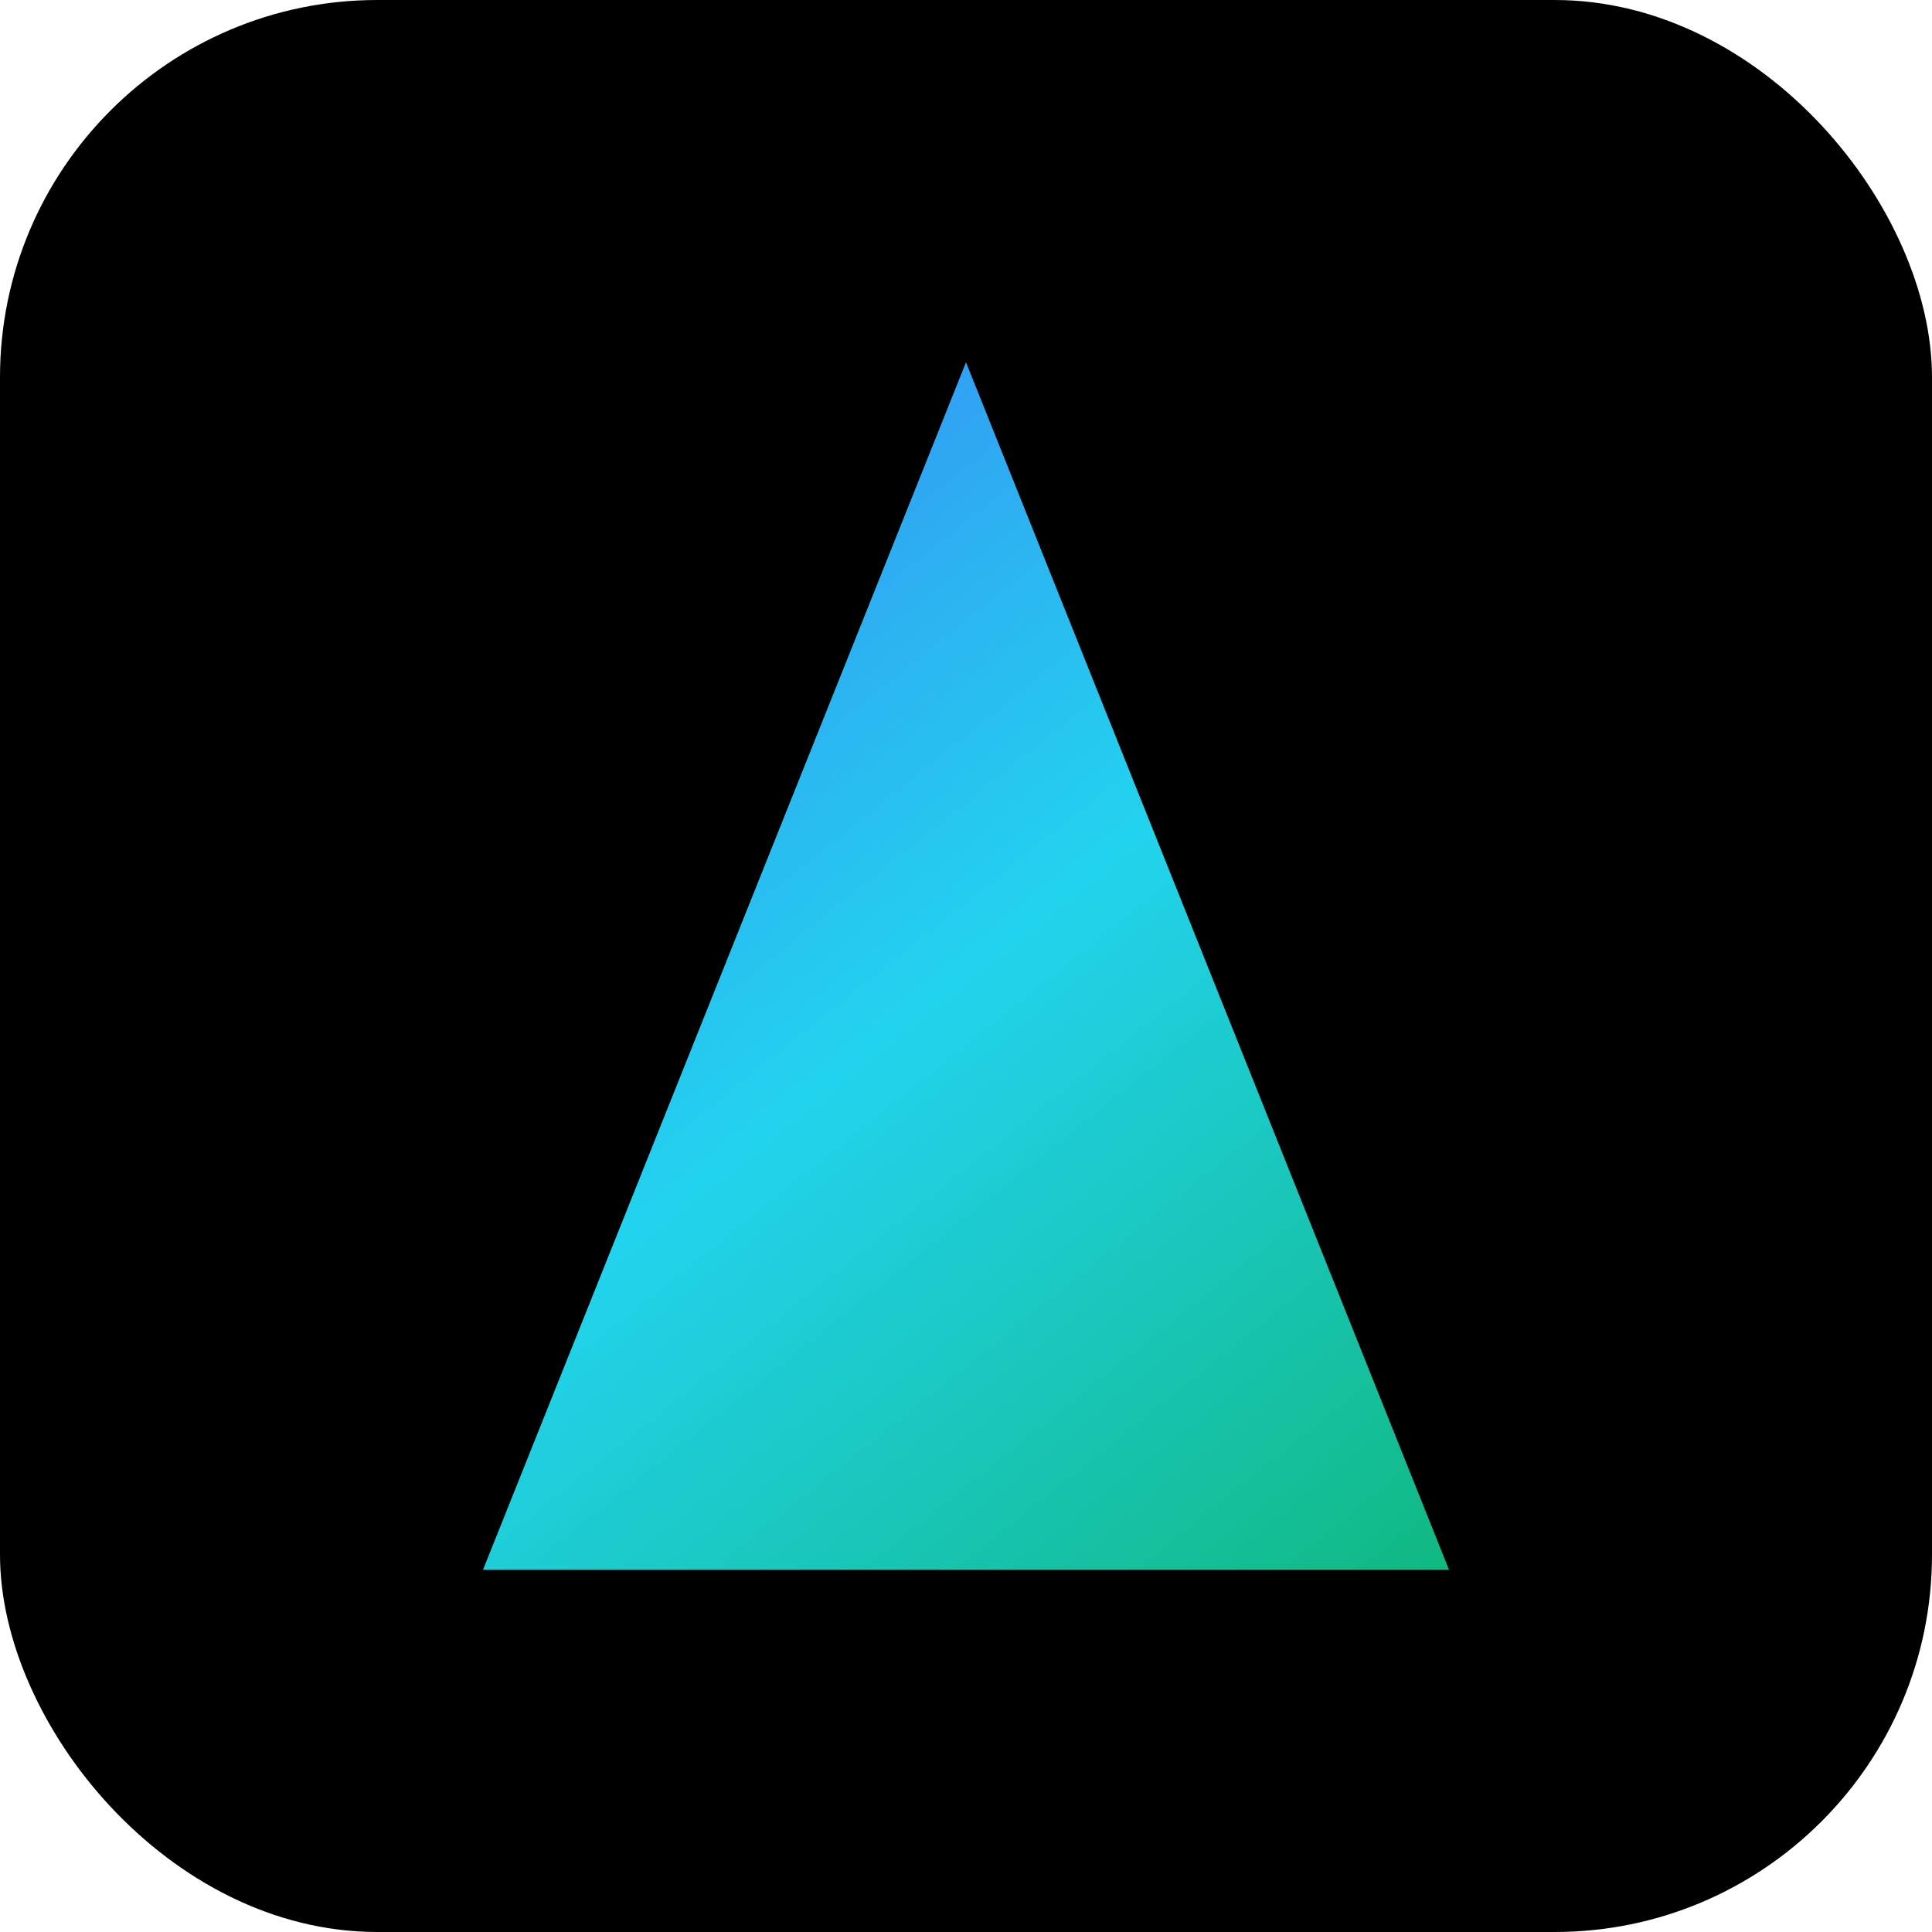
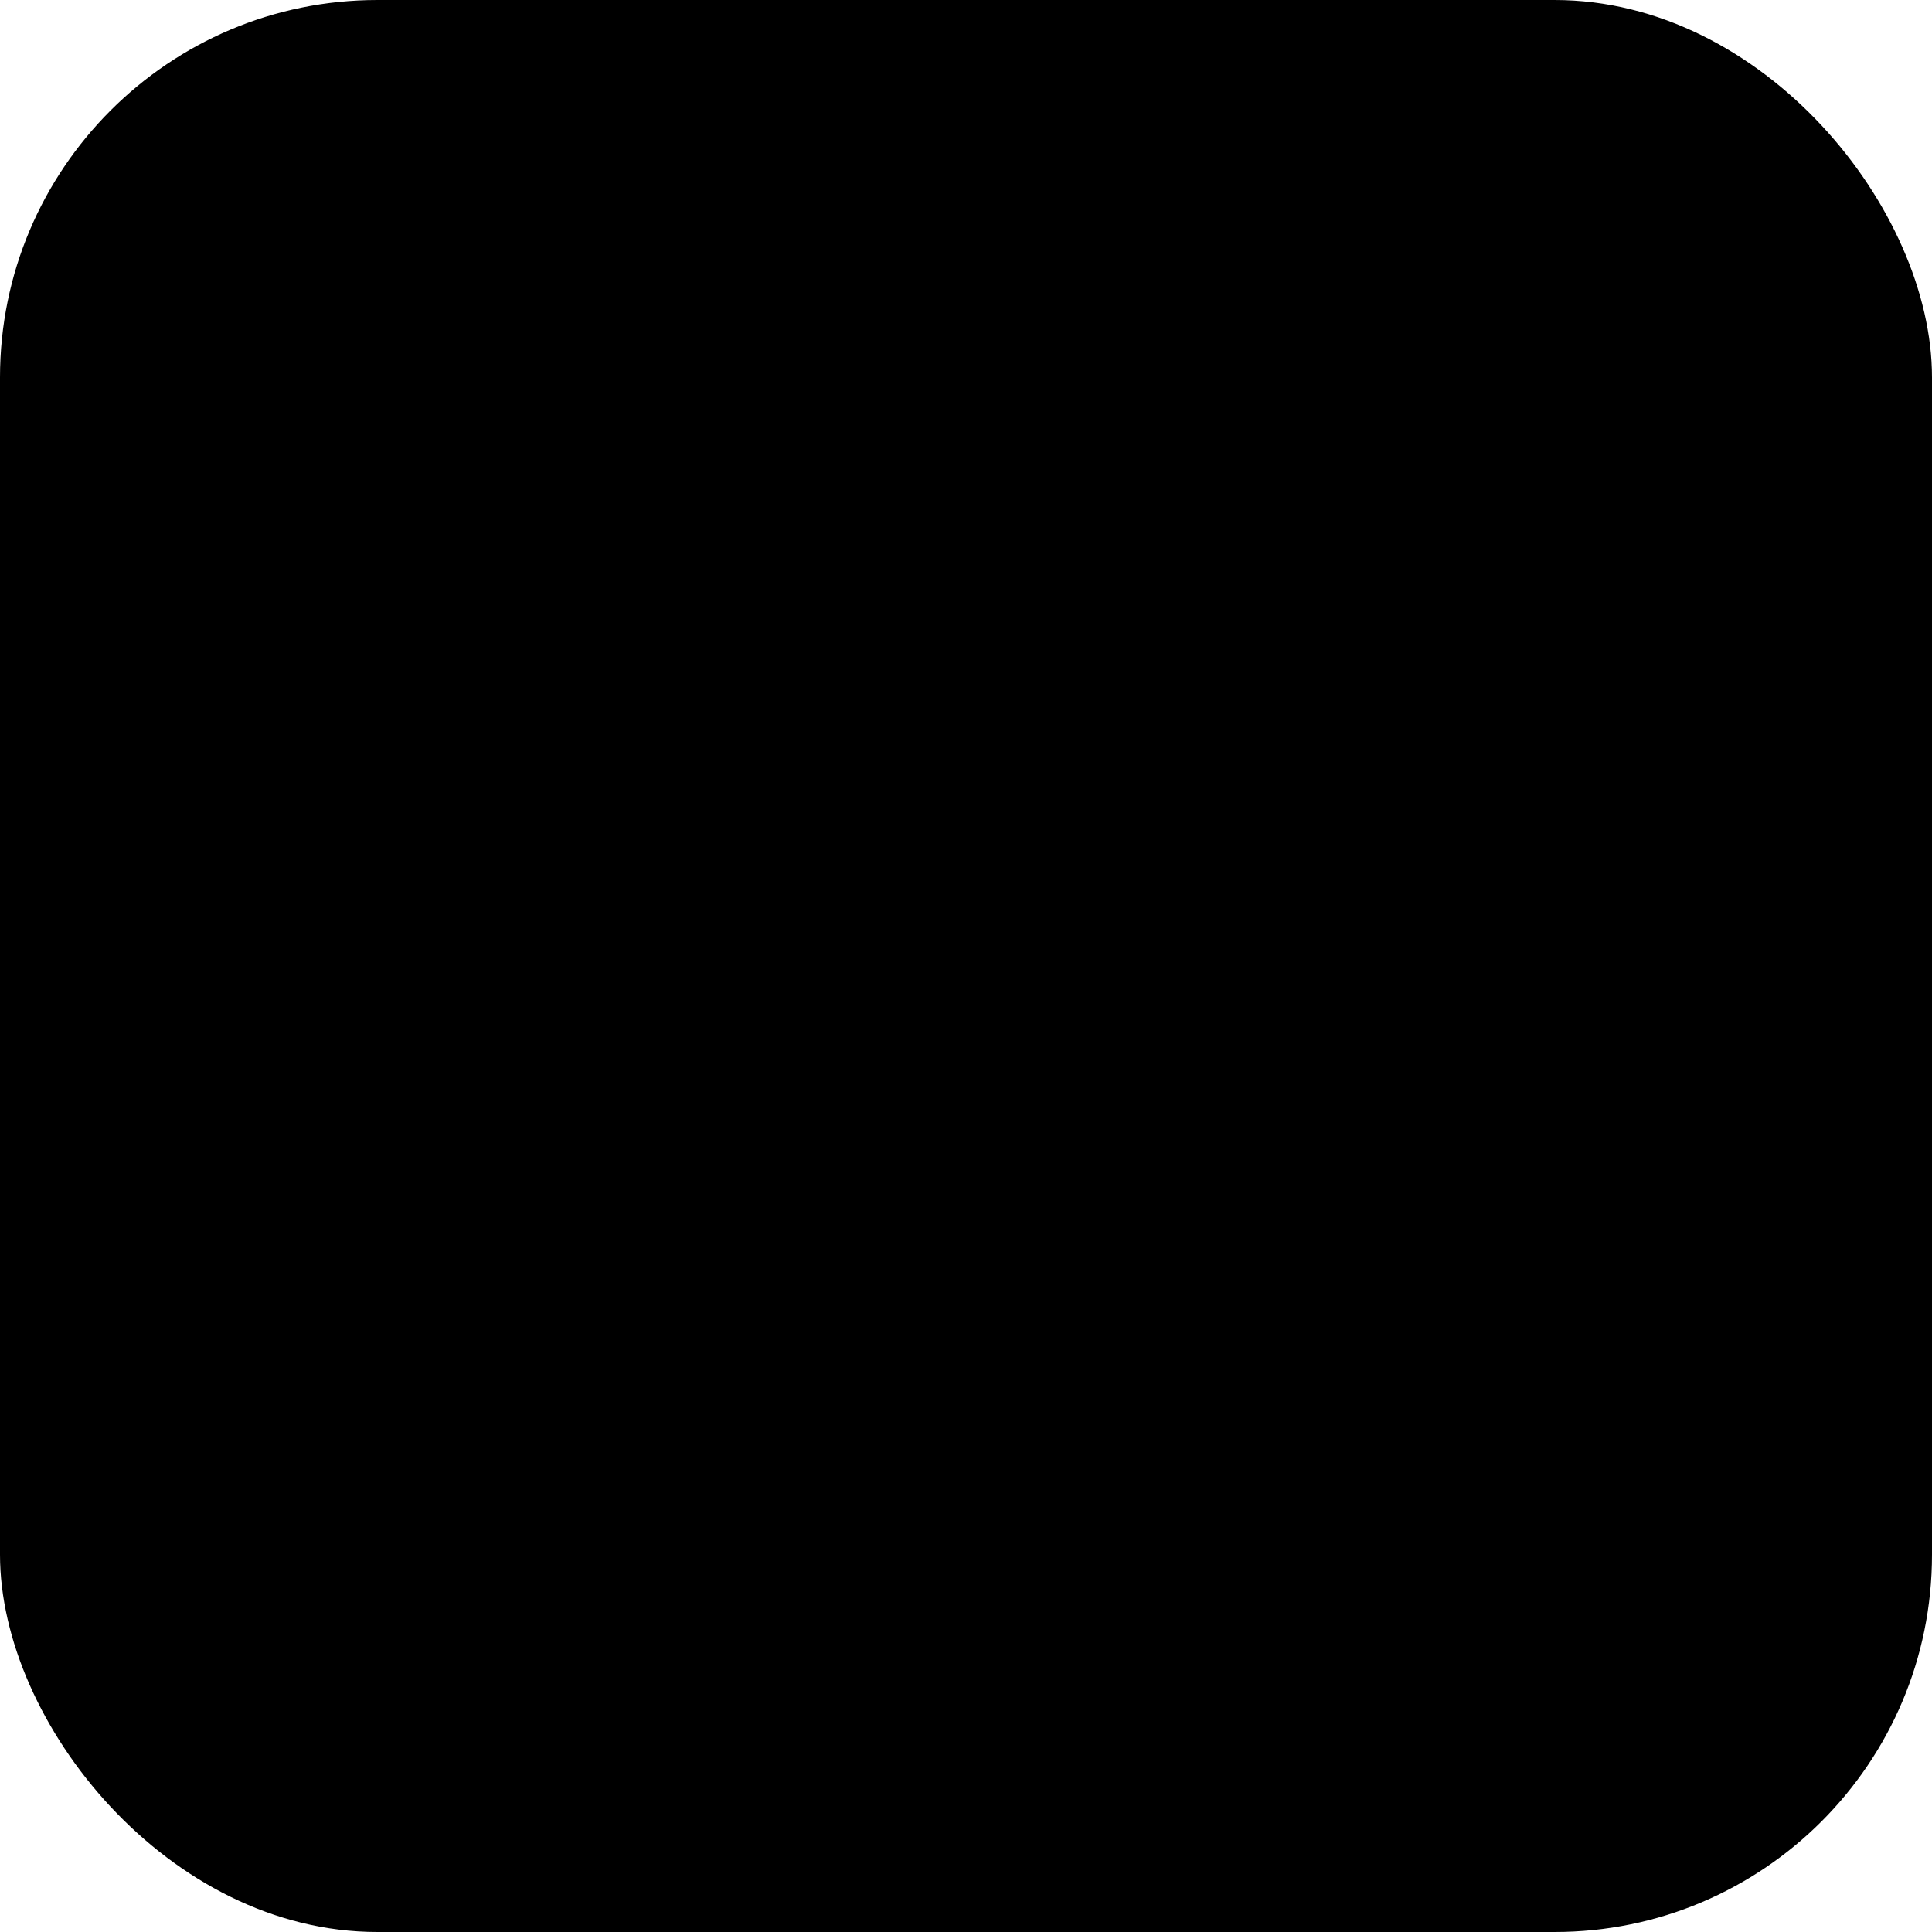
<svg xmlns="http://www.w3.org/2000/svg" width="512" height="512" viewBox="0 0 512 512" fill="none">
  <rect width="512" height="512" rx="100" fill="black" />
-   <path d="M256 96L384 416H128L256 96Z" fill="url(#gradient)" />
  <defs>
    <linearGradient id="gradient" x1="128" y1="96" x2="384" y2="416" gradientUnits="userSpaceOnUse">
      <stop offset="0%" stop-color="#3B82F6" />
      <stop offset="50%" stop-color="#22D3EE" />
      <stop offset="100%" stop-color="#10B981" />
    </linearGradient>
  </defs>
</svg>